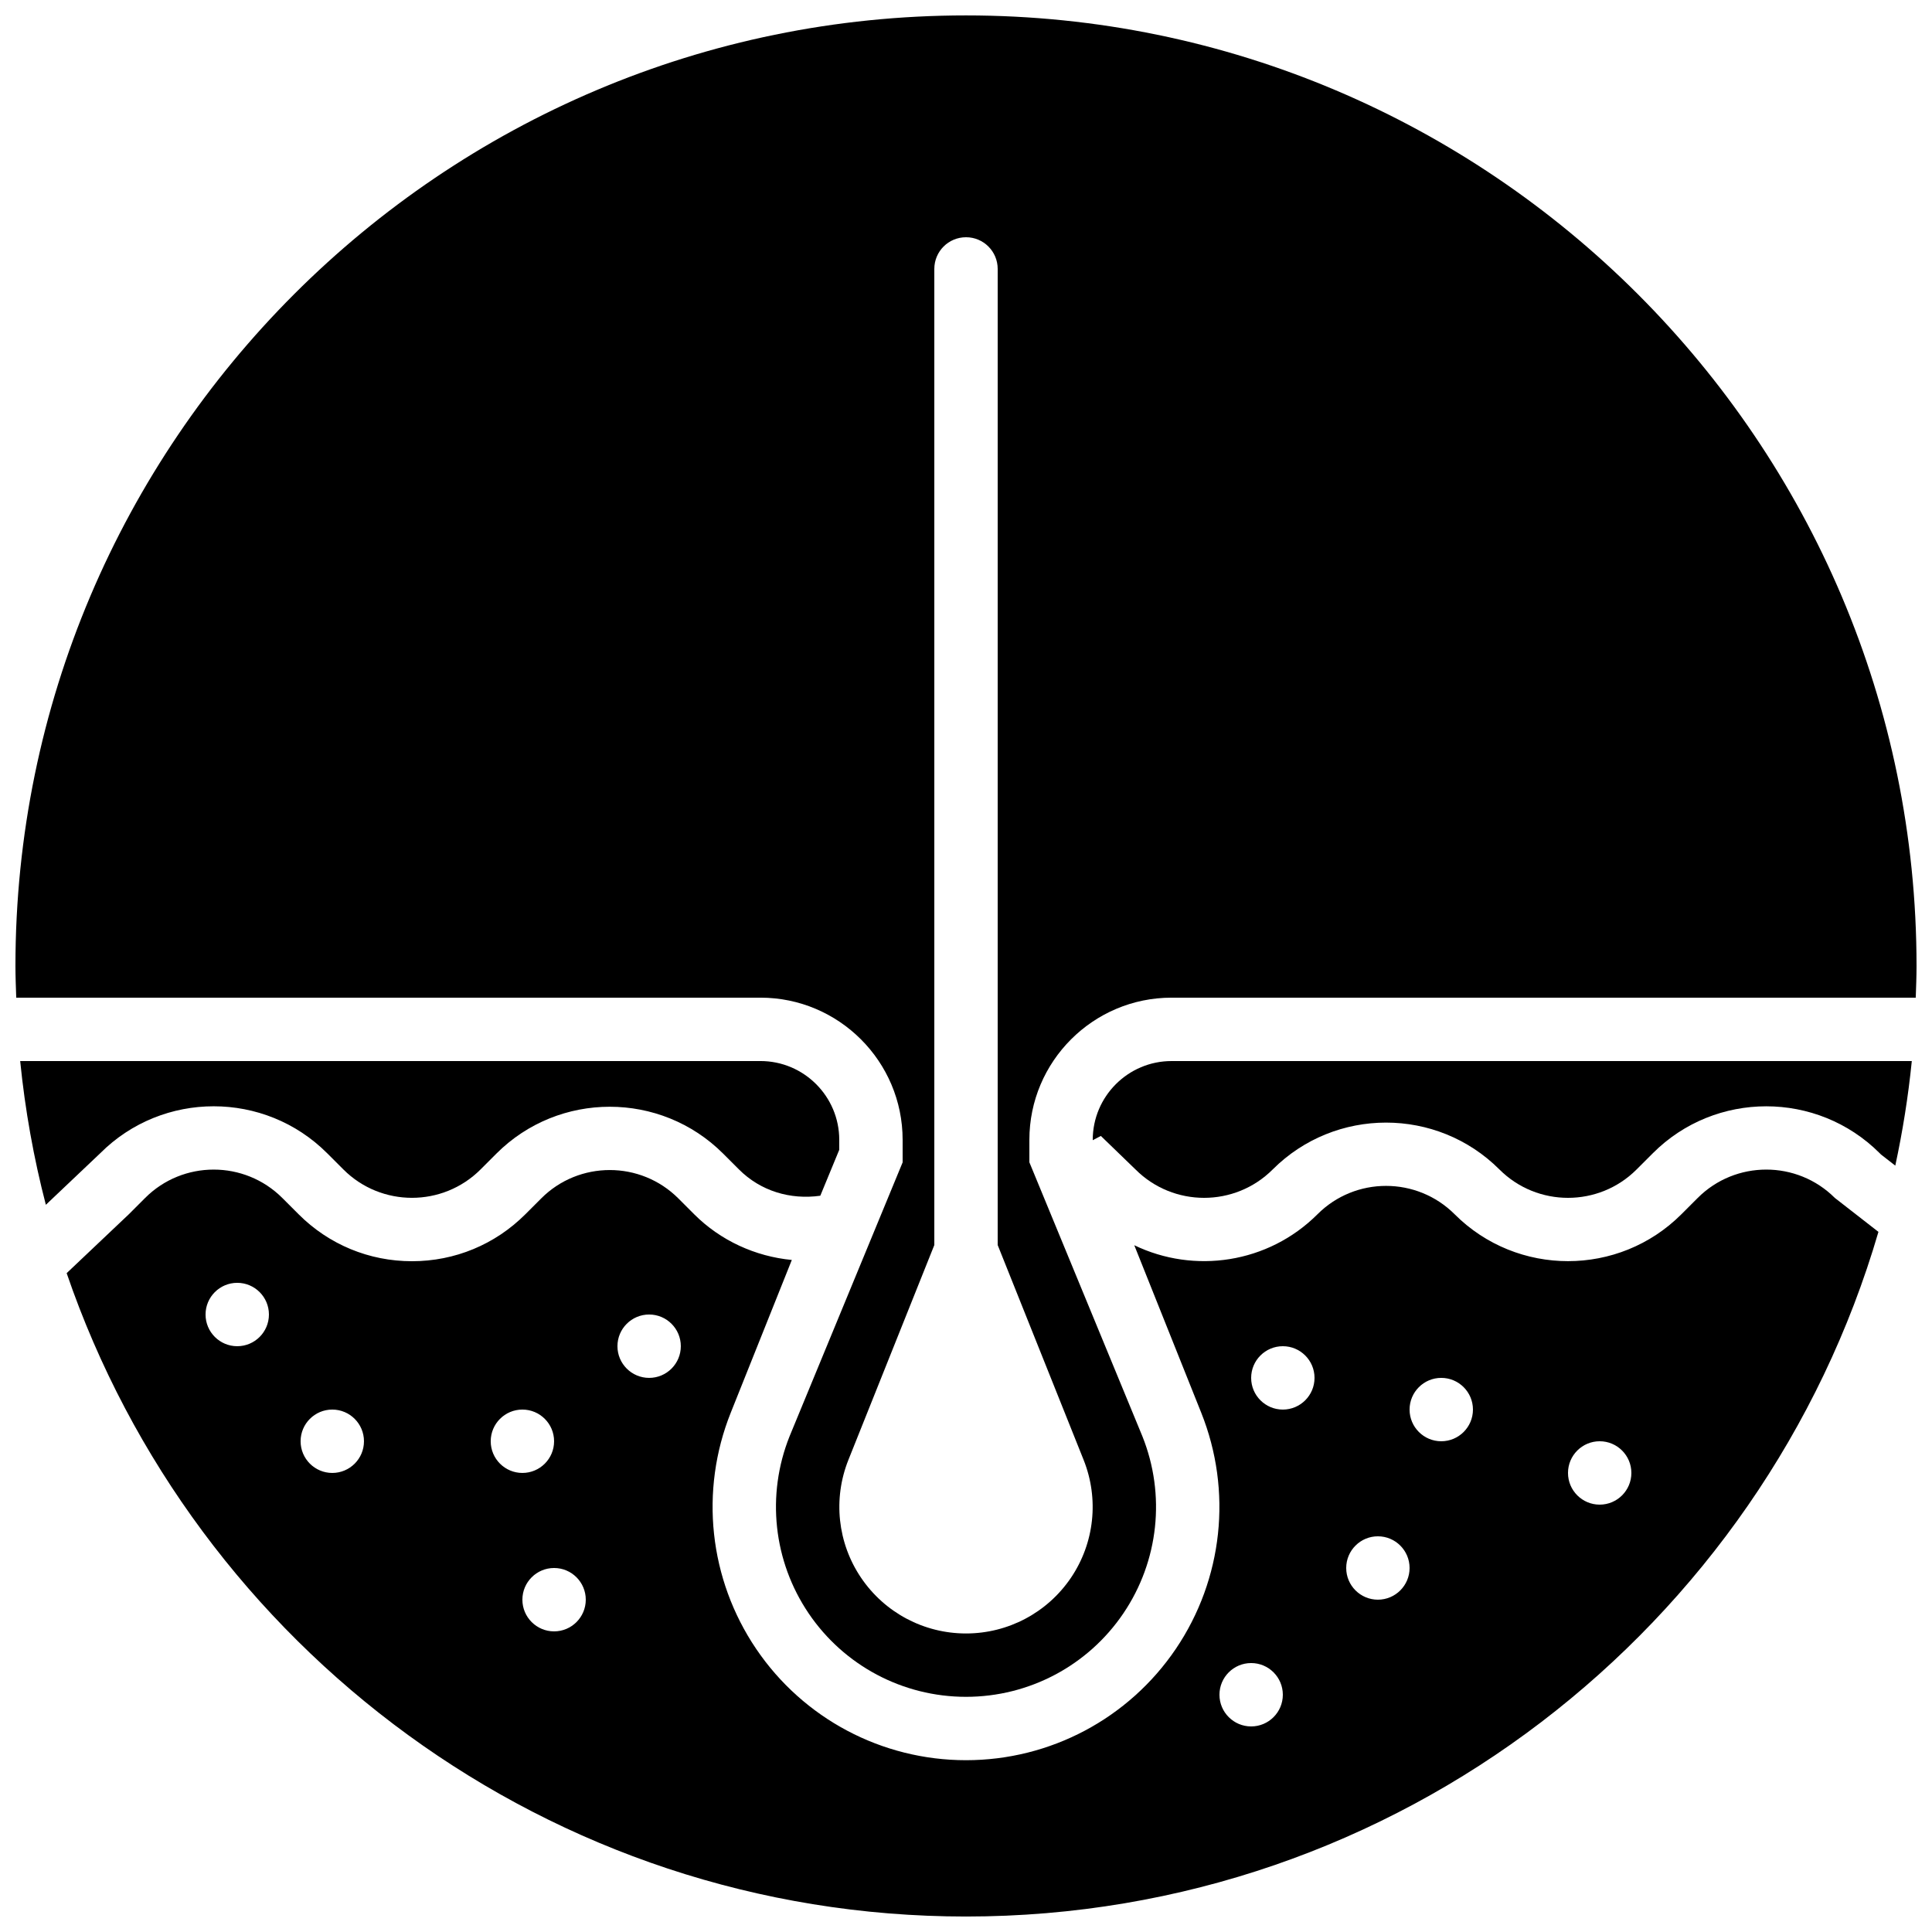
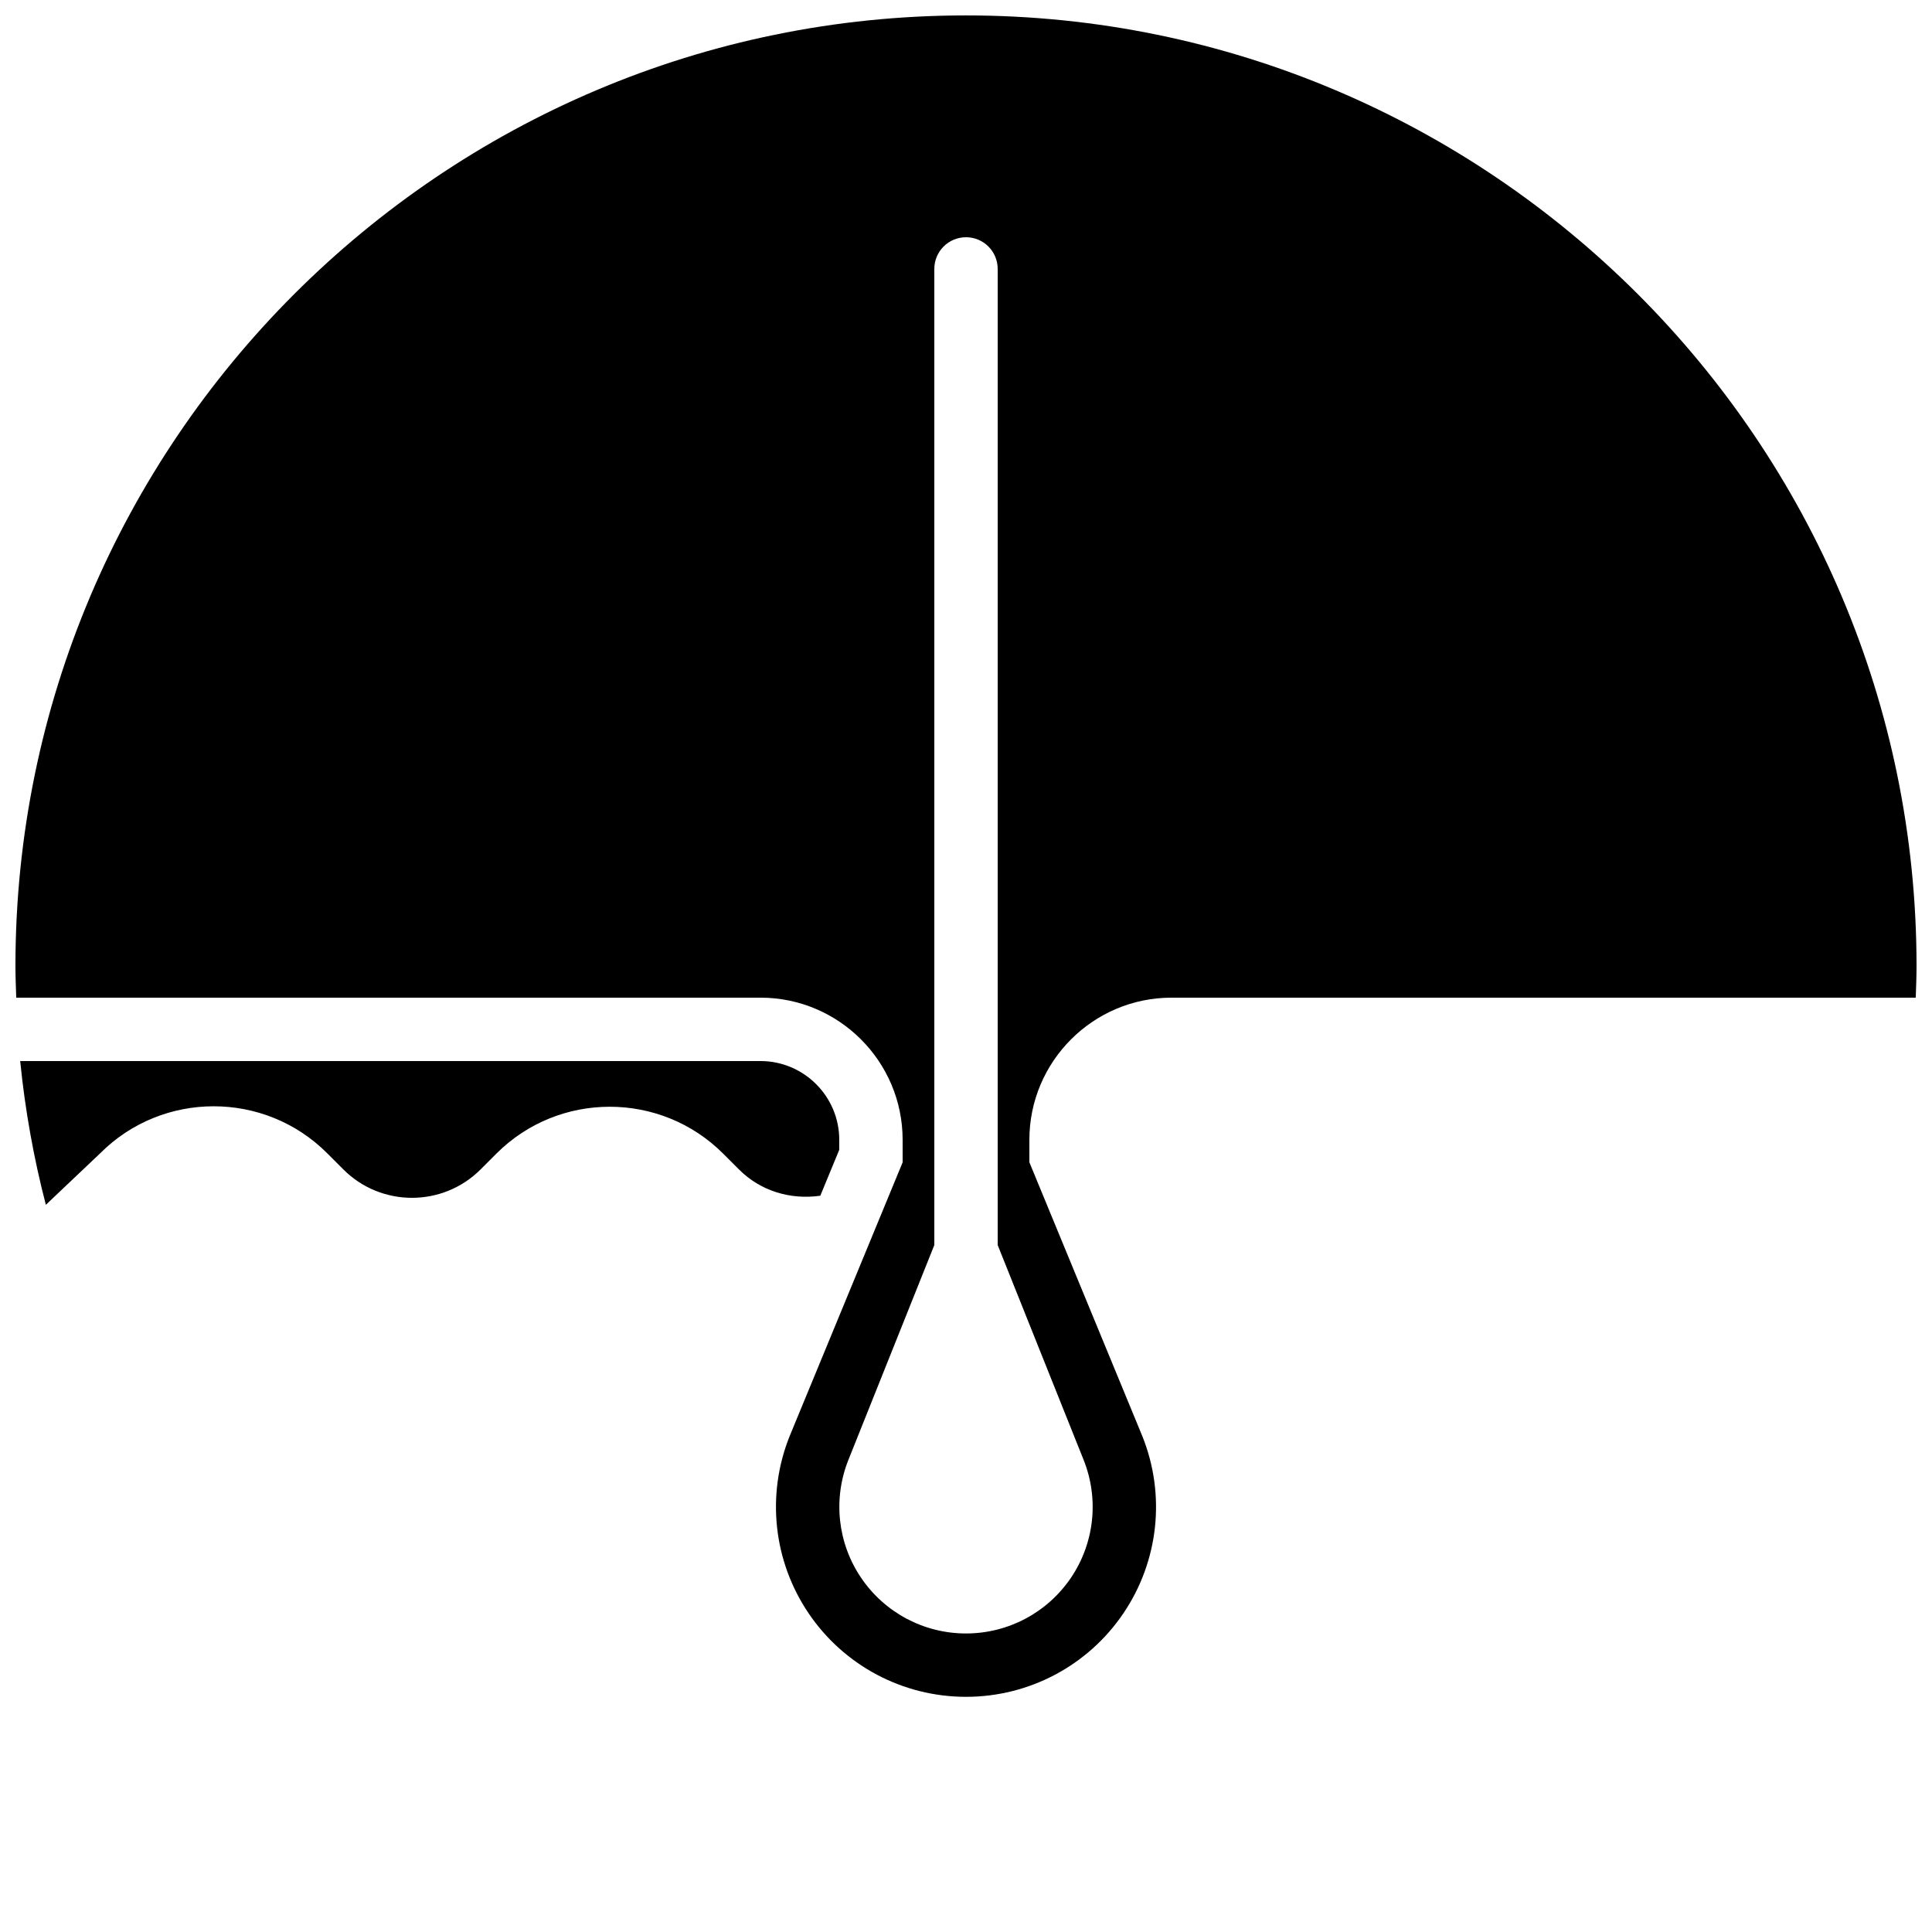
<svg xmlns="http://www.w3.org/2000/svg" width="800px" height="800px" version="1.1" viewBox="144 144 512 512">
  <defs>
    <clipPath id="b">
      <path d="m148.09 148.09h503.81v445.91h-503.81z" />
    </clipPath>
    <clipPath id="a">
-       <path d="m161 453h481v198.9h-481z" />
-     </clipPath>
+       </clipPath>
  </defs>
  <path d="m366.41 446.07c0-11.512-9.371-20.883-20.883-20.883h-196.18c1.305 13.016 3.594 25.738 6.805 38.098l14.434-13.688c16.559-16.559 43.527-16.559 60.094 0l4.324 4.324c10.02 10.02 26.316 10.02 36.344 0l4.199-4.199c16.547-16.559 43.52-16.566 60.094 0l4.199 4.199c5.711 5.719 13.594 8.078 21.547 6.961l5.019-12.164v-2.648" fill-rule="evenodd" />
  <g clip-path="url(#b)">
    <path d="m345.53 408.39c20.773 0 37.676 16.902 37.676 37.676v5.973l-29.977 72.633c-6.188 15.523-4.297 33.039 5.066 46.879 9.379 13.855 24.969 22.125 41.707 22.125 16.734 0 32.328-8.27 41.707-22.125 9.371-13.855 11.258-31.395 5.035-46.922l-29.949-72.609v-5.953c0-20.773 16.902-37.676 37.676-37.676h197.22c0.094-2.797 0.211-5.582 0.211-8.395 0-138.9-113-251.91-251.9-251.91-138.9 0-251.91 113-251.91 251.91 0 2.812 0.117 5.598 0.211 8.395zm54.473-201.52c4.641 0 8.395 3.754 8.395 8.398v258.68l22.766 56.922c4.137 10.344 2.887 22.043-3.359 31.27-6.266 9.238-16.652 14.746-27.801 14.746-11.152 0-21.539-5.508-27.797-14.746-6.254-9.227-7.504-20.926-3.363-31.277l22.762-56.914v-258.68c0-4.644 3.754-8.398 8.398-8.398z" fill-rule="evenodd" />
  </g>
-   <path d="m454.47 425.19c-11.512 0-20.883 9.371-20.883 20.883v0.094l2.148-1.133 9.195 8.891c10.02 10.02 26.316 10.02 36.34 0 16.559-16.559 43.531-16.574 60.098 0 10.02 10.02 26.324 10.02 36.34 0l4.328-4.324c16.547-16.559 43.52-16.559 60.094 0l0.344 0.344 3.797 2.957c1.949-9.07 3.434-18.305 4.375-27.711h-196.18" fill-rule="evenodd" />
  <g clip-path="url(#a)">
    <path d="m630.26 461.47c-10.027-10.027-26.344-10.02-36.352 0l-4.324 4.324c-16.566 16.566-43.52 16.566-60.086 0-10.027-10.027-26.344-10.027-36.352 0-13.109 13.09-32.723 15.844-48.551 8.203l17.609 44.051 0.109 0.258c0.008 0.02 0.008 0.035 0.016 0.043l0.016 0.051c8.281 20.699 5.769 44.082-6.734 62.566-12.512 18.48-33.301 29.504-55.609 29.504-22.312 0-43.102-11.023-55.613-29.504-12.496-18.477-15.016-41.867-6.734-62.582l16.188-40.484c-9.664-0.922-18.883-5.121-25.871-12.105l-4.195-4.199c-10.035-10.035-26.352-10.027-36.352 0l-4.199 4.199c-8.027 8.027-18.699 12.441-30.043 12.441-11.352 0-22.016-4.414-30.043-12.441l-4.324-4.324c-10.035-10.027-26.352-10.02-36.352 0l-4.324 4.324-16.473 15.602c33.93 99.066 127.92 170.5 238.34 170.5 114.44 0 211.23-76.738 241.8-181.44zm-423.39 39.289c-4.633 0-8.395-3.762-8.395-8.398 0-4.633 3.762-8.398 8.395-8.398 4.637 0 8.398 3.766 8.398 8.398 0 4.637-3.762 8.398-8.398 8.398zm25.191 33.586c-4.637 0-8.398-3.762-8.398-8.398 0-4.633 3.762-8.395 8.398-8.395 4.633 0 8.395 3.762 8.395 8.395 0 4.637-3.762 8.398-8.395 8.398zm41.984-8.398c0-4.633 3.762-8.395 8.395-8.395 4.637 0 8.398 3.762 8.398 8.395 0 4.637-3.762 8.398-8.398 8.398-4.633 0-8.395-3.762-8.395-8.398zm16.793 50.383c-4.637 0-8.398-3.762-8.398-8.398 0-4.633 3.762-8.395 8.398-8.395 4.637 0 8.398 3.762 8.398 8.395 0 4.637-3.762 8.398-8.398 8.398zm25.191-67.176c-4.637 0-8.398-3.762-8.398-8.395 0-4.637 3.762-8.398 8.398-8.398 4.633 0 8.395 3.762 8.395 8.398 0 4.633-3.762 8.395-8.395 8.395zm159.54 92.367c-4.637 0-8.398-3.762-8.398-8.398 0-4.633 3.762-8.395 8.398-8.395 4.633 0 8.395 3.762 8.395 8.395 0 4.637-3.762 8.398-8.395 8.398zm8.395-83.969c-4.633 0-8.395-3.762-8.395-8.398 0-4.633 3.762-8.395 8.395-8.395 4.637 0 8.398 3.762 8.398 8.395 0 4.637-3.762 8.398-8.398 8.398zm25.191 50.379c-4.633 0-8.395-3.762-8.395-8.395 0-4.637 3.762-8.398 8.395-8.398 4.637 0 8.398 3.762 8.398 8.398 0 4.633-3.762 8.395-8.398 8.395zm16.793-41.984c-4.633 0-8.395-3.762-8.395-8.395 0-4.637 3.762-8.398 8.395-8.398 4.637 0 8.398 3.762 8.398 8.398 0 4.633-3.762 8.395-8.398 8.395zm41.984 16.797c-4.633 0-8.395-3.762-8.395-8.398 0-4.637 3.762-8.398 8.395-8.398 4.637 0 8.398 3.762 8.398 8.398 0 4.637-3.762 8.398-8.398 8.398z" fill-rule="evenodd" />
  </g>
</svg>